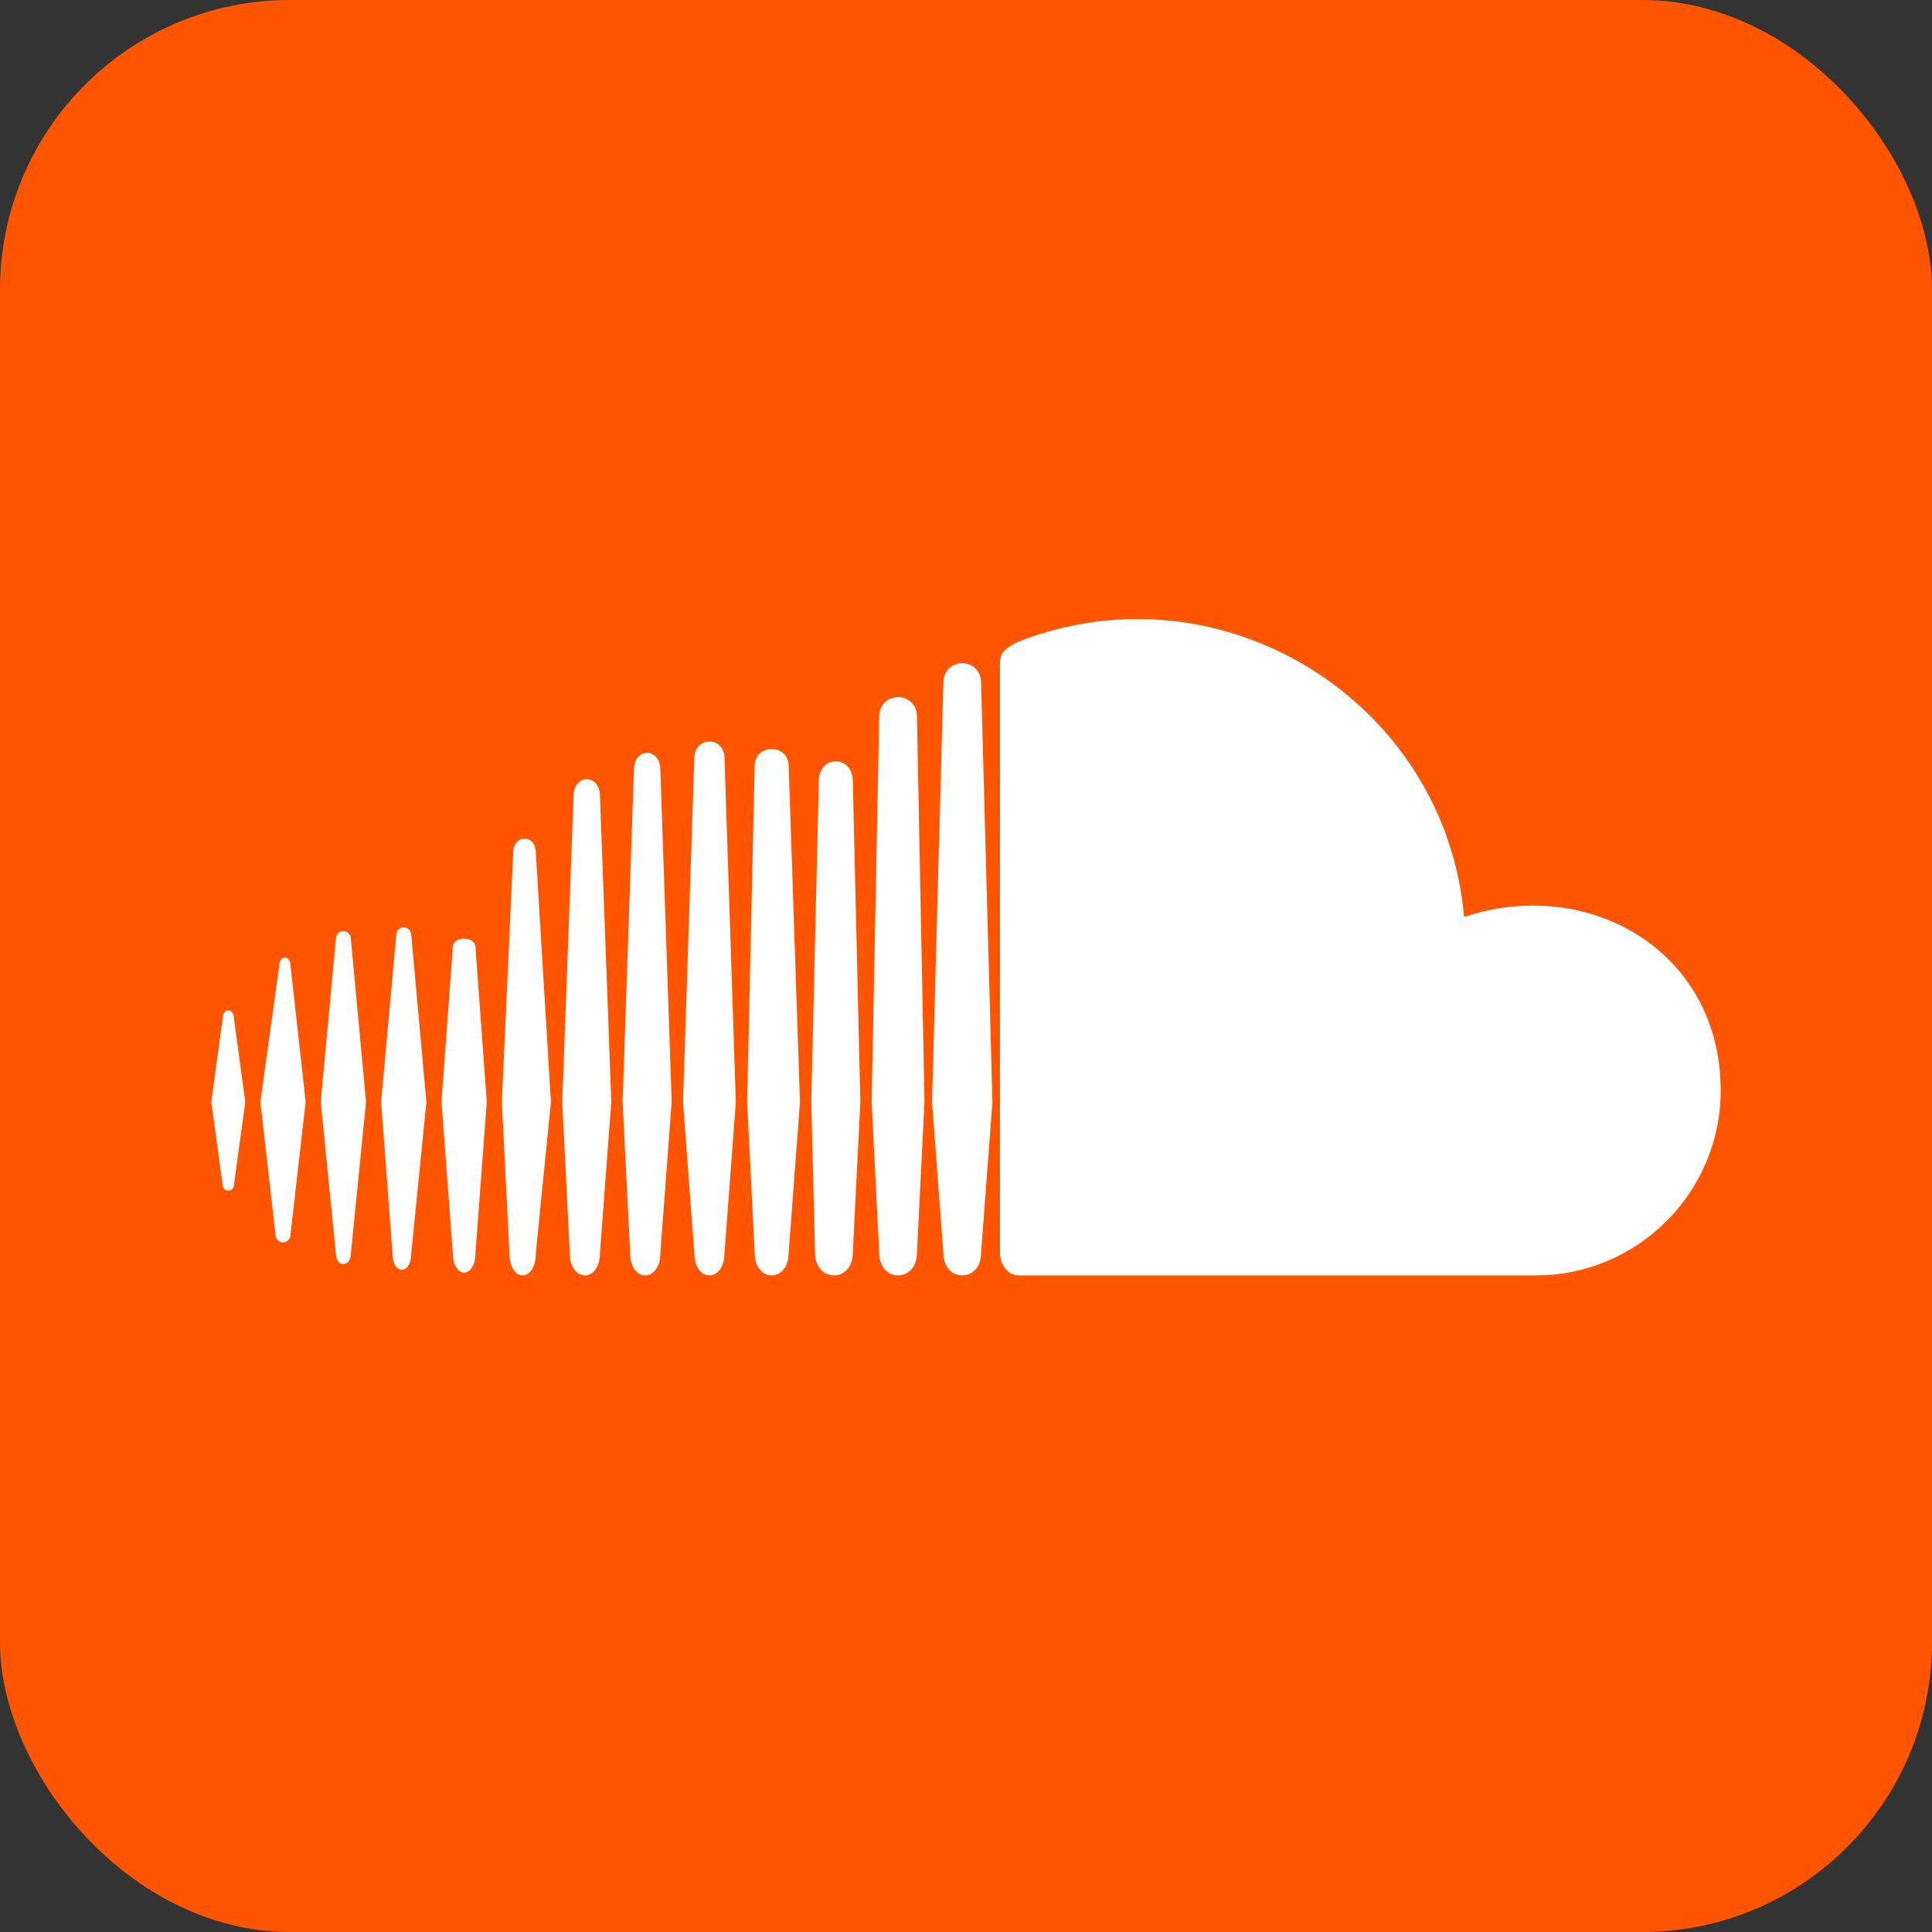
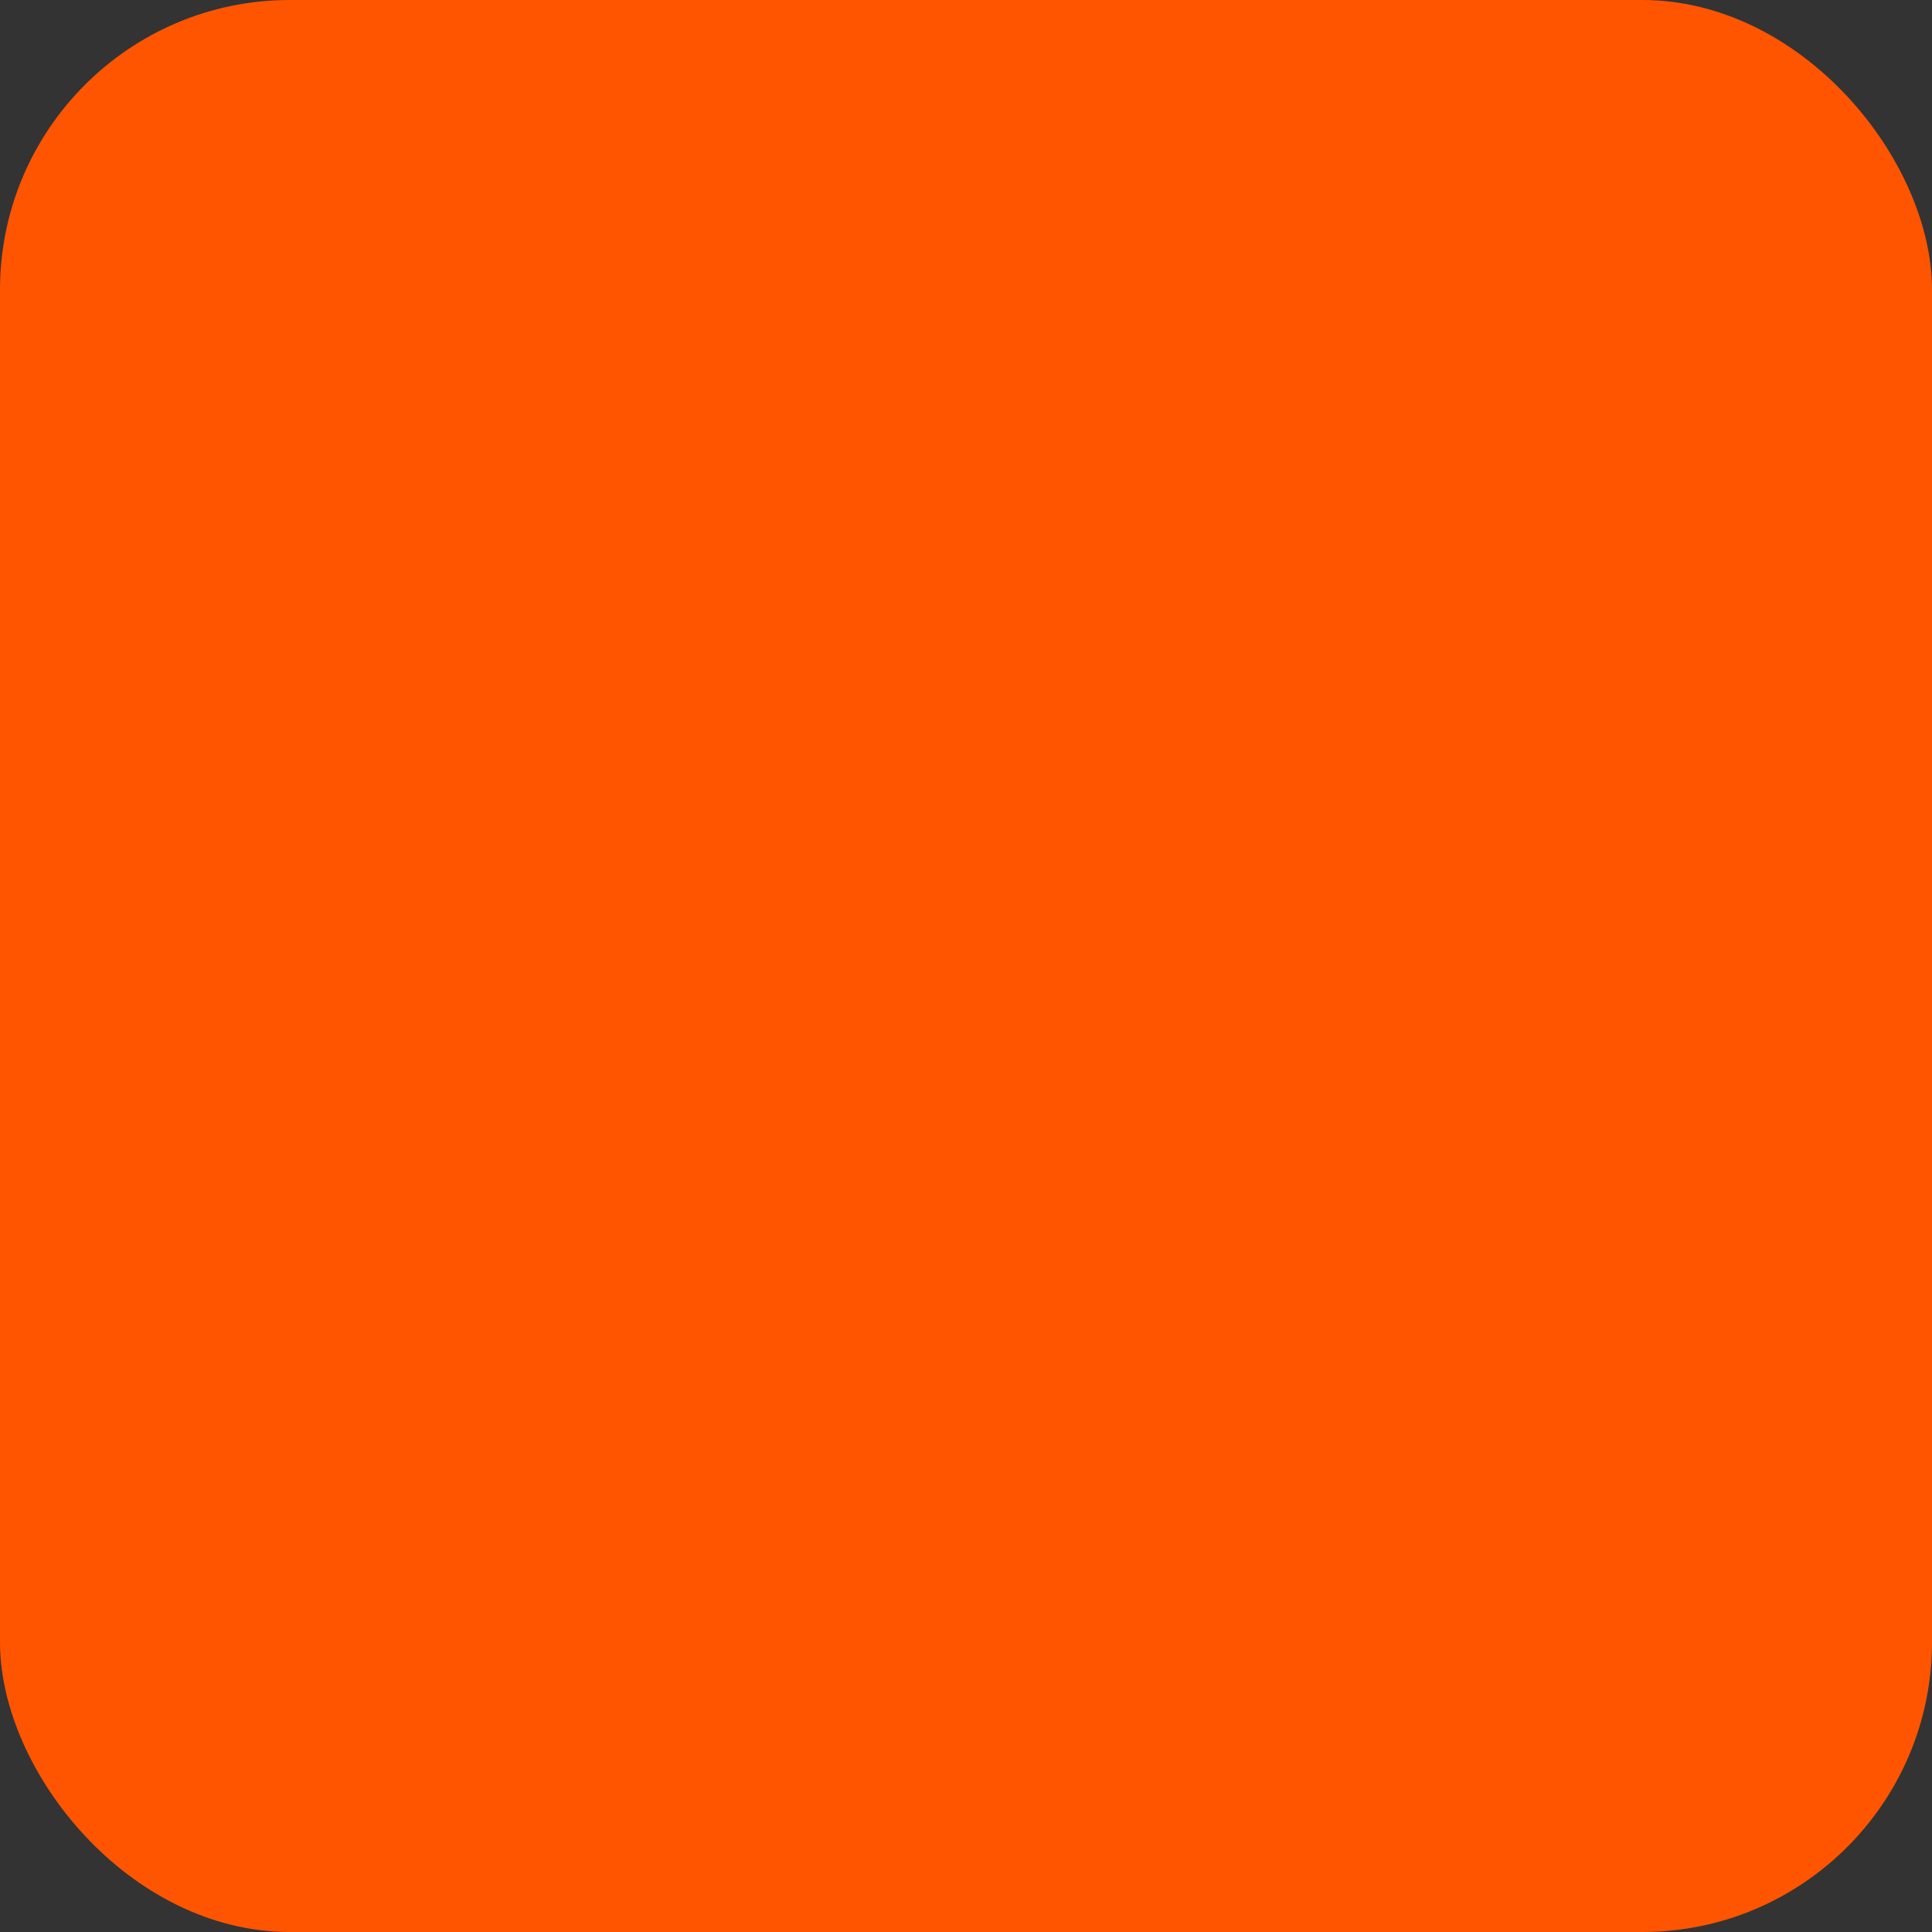
<svg xmlns="http://www.w3.org/2000/svg" aria-label="SoundCloud" role="img" viewBox="0 0 512 512">
  <rect x="0" y="0" width="512" height="512" fill="#333333" stroke="none" />
  <rect width="512" height="512" rx="15%" fill="#f50" />
-   <path d="m59 270-3 22 3 22c0 2 3 2 3 0l3-22-3-22c0-3-3-3-3 0zm18-14c0-3-3-3-3 0l-5 36 4 35c0 3 4 3 4 0l4-35zm59-30-3 66 2 40c0 8 7 8 7 0l4-40-4-66c0-5-6-5-6 0zm-31 22-4 44 3 40c0 6 5 6 5 0l4-40-4-44c0-3-4-3-4 0zm70 84 3-40-3-88c0-6-7-6-7 0l-3 88 2 40c0 8 8 8 8 0zm68 0 2-40-2-102c0-7-10-7-10 0l-2 102 2 40c0 8 10 8 10 0zm-34 0 3-40-3-89c0-6-9-6-9 0l-2 89 2 40c0 8 9 8 9 0zm-83 0 3-40-3-41c0-3-6-3-6 0l-3 41 3 40c0 7 6 7 6 0zm-33 0 4-40-4-43c0-3-4-3-4 0l-4 43 4 40c0 4 4 4 4 0zm124-125-2 85 1 40c0 8 10 8 10 0l2-40-2-85c0-7-9-7-9 0zm-58 125 3-40-3-81c0-6-7-6-7 0l-3 81 2 40c0 8 8 8 8 0zm33 0 3-40-3-91c0-6-8-6-8 0l-3 91 3 40c0 8 8 8 8 0zm196-89c-5-57-64-94-118-73-4 2-5 3-5 6v156c0 3 2 6 5 6h137c27 0 49-22 49-49 0-37-35-57-68-46zm-138-62-3 111 3 40c0 8 10 8 10 0l3-40-3-111c0-7-10-7-10 0z" fill="#ffffff" />
</svg>